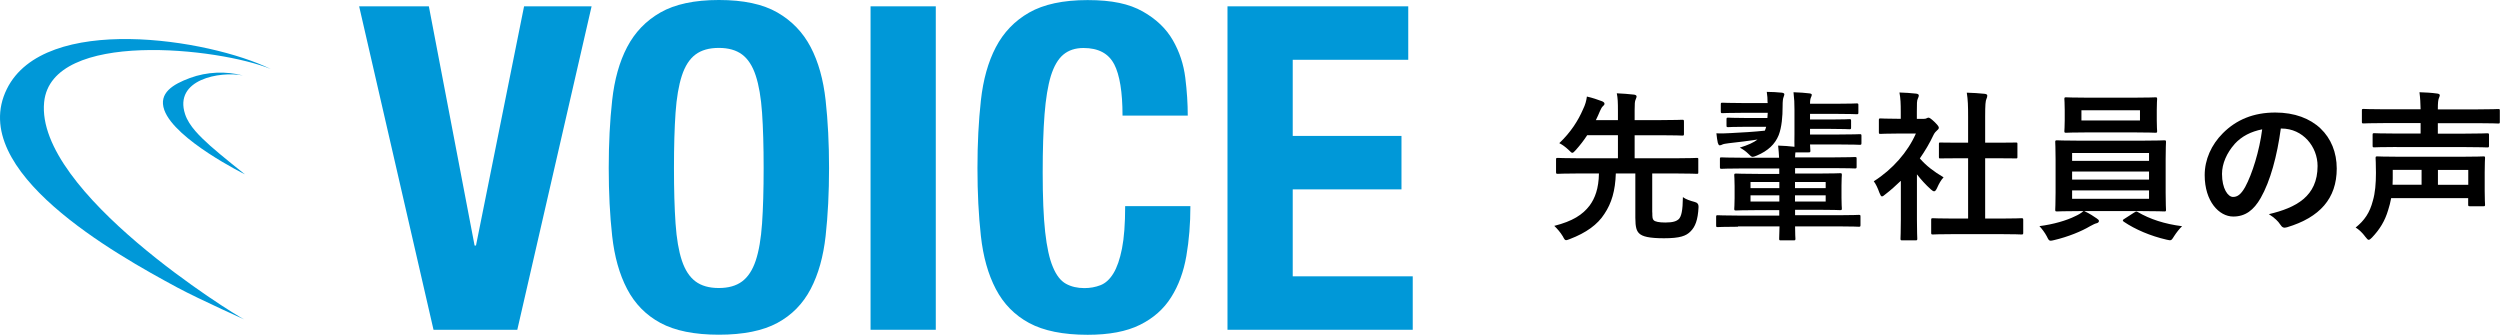
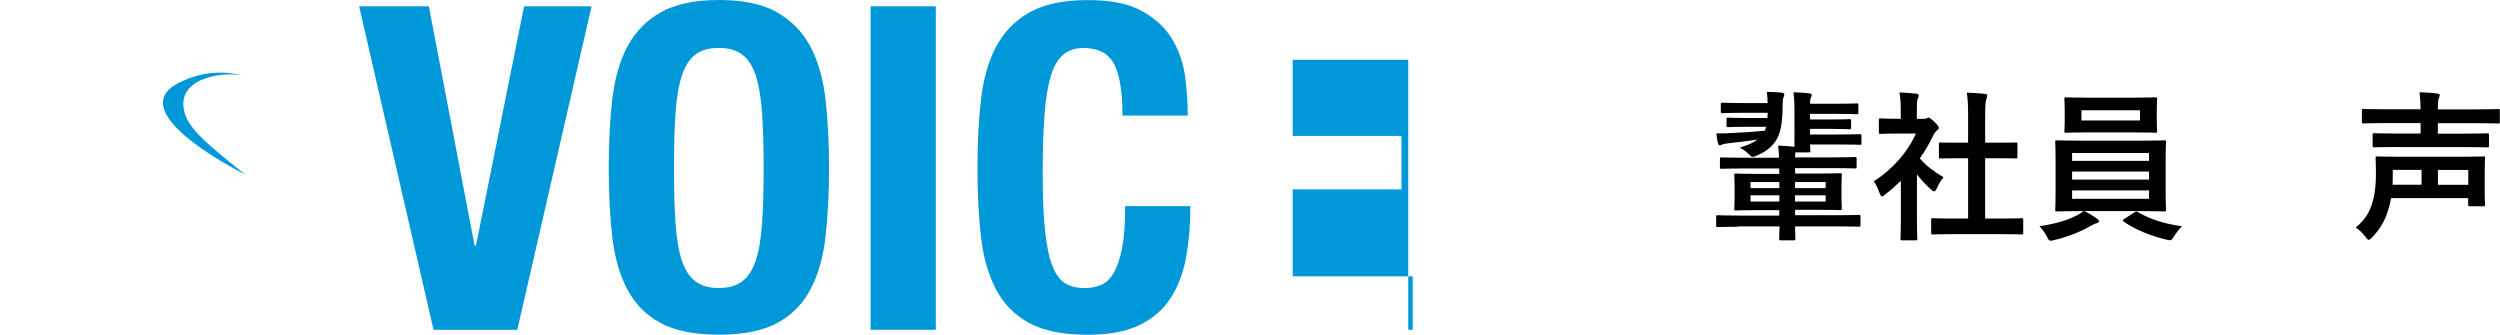
<svg xmlns="http://www.w3.org/2000/svg" id="a" width="284.36" height="38.08" viewBox="0 0 284.36 38.08">
  <defs>
    <style>.b{fill:#0098d8;}</style>
  </defs>
  <path class="b" d="m53.99,27.93h.15L59.61.72h7.68l-8.45,36.79h-9.53L40.85.72h7.93l5.2,27.2Z" />
  <path class="b" d="m69.63,11.41c.26-2.35.82-4.37,1.7-6.05.88-1.68,2.14-3,3.79-3.94,1.65-.94,3.86-1.42,6.65-1.42s5,.47,6.65,1.42c1.65.95,2.91,2.26,3.79,3.94.88,1.68,1.44,3.7,1.7,6.05.26,2.35.39,4.92.39,7.7s-.13,5.39-.39,7.73c-.26,2.34-.82,4.35-1.7,6.03-.88,1.68-2.14,2.97-3.79,3.86-1.65.89-3.86,1.34-6.65,1.34s-5-.45-6.65-1.34-2.91-2.18-3.79-3.86c-.88-1.68-1.44-3.69-1.7-6.03-.26-2.34-.39-4.91-.39-7.73s.13-5.35.39-7.7Zm7.21,14.01c.12,1.73.36,3.14.72,4.22.36,1.08.88,1.87,1.55,2.37.67.5,1.55.75,2.65.75s1.98-.25,2.65-.75,1.19-1.29,1.55-2.37c.36-1.08.6-2.49.72-4.22.12-1.73.18-3.84.18-6.31s-.06-4.57-.18-6.29c-.12-1.72-.36-3.13-.72-4.22-.36-1.1-.88-1.9-1.55-2.4-.67-.5-1.55-.75-2.65-.75s-1.98.25-2.65.75c-.67.5-1.19,1.3-1.55,2.4-.36,1.1-.6,2.51-.72,4.22-.12,1.72-.18,3.81-.18,6.29s.06,4.58.18,6.31Z" />
  <path class="b" d="m99.02.72h7.42v36.79h-7.42V.72Z" />
  <path class="b" d="m126.72,7.29c-.64-1.22-1.8-1.83-3.48-1.83-.93,0-1.69.25-2.29.75-.6.5-1.07,1.31-1.42,2.42-.34,1.12-.58,2.58-.72,4.38-.14,1.8-.21,4.01-.21,6.62,0,2.78.09,5.03.28,6.75.19,1.72.48,3.05.88,3.99.39.95.89,1.58,1.49,1.91.6.33,1.3.49,2.09.49.65,0,1.26-.11,1.83-.33.57-.22,1.06-.67,1.47-1.34.41-.67.74-1.61.98-2.83.24-1.22.36-2.82.36-4.82h7.42c0,1.99-.15,3.88-.46,5.67-.31,1.79-.88,3.35-1.73,4.69-.84,1.34-2.03,2.39-3.55,3.14-1.53.76-3.51,1.13-5.95,1.13-2.78,0-5-.45-6.65-1.34s-2.91-2.18-3.79-3.86c-.88-1.68-1.44-3.69-1.7-6.03-.26-2.34-.39-4.91-.39-7.73s.13-5.35.39-7.7c.26-2.35.82-4.37,1.7-6.05.88-1.68,2.14-3,3.79-3.94,1.65-.94,3.86-1.42,6.65-1.42s4.73.43,6.26,1.29c1.53.86,2.67,1.95,3.43,3.27.76,1.32,1.23,2.75,1.42,4.28.19,1.53.28,2.96.28,4.3h-7.42c0-2.68-.32-4.63-.95-5.85Z" />
-   <path class="b" d="m160.18,6.8h-13.14v8.66h12.37v6.08h-12.37v9.89h13.65v6.08h-21.07V.72h20.56v6.08Z" />
-   <path class="b" d="m30.8,7.85c-5.84-2.41-24.96-4.54-25.78,3.77-1.02,10.22,21.7,24.2,22.67,24.66s-5.06-2.25-7.51-3.57C13.14,28.92-3.82,19.44.78,10.12,5.05,1.46,23.75,4.4,30.8,7.85h0Z" />
+   <path class="b" d="m160.18,6.8h-13.14v8.66h12.37v6.08h-12.37v9.89h13.65v6.08h-21.07h20.56v6.08Z" />
  <path class="b" d="m27.61,8.58c-2.6-.5-7.85.45-6.56,4.4.45,1.38,1.73,2.57,2.84,3.58,1.24,1.11,3.97,3.27,3.97,3.27,0,0-7.95-3.93-9.17-7.31-.7-1.96,1.02-2.94,2.89-3.64,1.99-.74,4.13-.79,6.04-.3h0Z" />
-   <path d="m187.94,24.15c0,.61.02.75.16.9.15.16.59.26,1.32.26.88,0,1.28-.15,1.54-.4.29-.31.44-.95.46-2.49.31.24.83.42,1.34.55q.46.11.44.57c-.07,1.5-.39,2.26-.9,2.77-.51.53-1.21.79-3.03.79-1.69,0-2.46-.2-2.82-.55-.29-.28-.44-.68-.44-1.78v-5.04h-2.22c-.06,1.96-.48,3.38-1.3,4.6-.77,1.21-2.07,2.15-3.93,2.86-.2.07-.33.13-.42.13-.15,0-.22-.13-.38-.44-.28-.46-.61-.84-.97-1.19,2.09-.53,3.23-1.27,4.02-2.31.61-.83,1.03-1.93,1.06-3.65h-2.35c-1.65,0-2.2.04-2.31.04-.2,0-.22-.02-.22-.2v-1.43c0-.16.02-.18.22-.18.11,0,.66.04,2.31.04h4.51v-2.62h-3.5c-.38.59-.81,1.14-1.3,1.69-.18.2-.29.31-.39.31s-.2-.11-.4-.31c-.31-.29-.68-.59-1.08-.79,1.3-1.23,2.15-2.57,2.7-3.85.26-.53.37-.95.44-1.45.66.15,1.23.35,1.71.53.17.07.29.16.29.28s-.06.18-.17.28c-.13.11-.22.28-.33.53-.16.37-.31.73-.48,1.06h2.51v-1.01c0-1.03-.02-1.49-.13-2.04.7.04,1.32.07,1.96.15.16.02.29.09.29.2,0,.13-.06.22-.11.37-.09.16-.11.5-.11,1.21v1.12h2.9c1.78,0,2.4-.04,2.51-.04.18,0,.2.02.2.22v1.38c0,.18-.02.2-.2.2-.11,0-.73-.04-2.51-.04h-2.9v2.62h4.75c1.63,0,2.2-.04,2.31-.04.18,0,.18.02.18.18v1.43c0,.18,0,.2-.18.2-.11,0-.68-.04-2.31-.04h-2.75v4.44Z" />
  <path d="m197.67,25.79c-1.63,0-2.18.04-2.29.04-.16,0-.18-.02-.18-.2v-.95c0-.18.02-.2.18-.2.11,0,.66.04,2.29.04h4.71v-.62h-2.35c-1.8,0-2.44.04-2.55.04-.2,0-.22-.02-.22-.2,0-.13.04-.4.04-1.21v-1.36c0-.81-.04-1.12-.04-1.23,0-.18.02-.2.22-.2.11,0,.75.04,2.55.04h2.35v-.62h-4.15c-1.69,0-2.29.04-2.4.04-.18,0-.2-.02-.2-.2v-.92c0-.17.02-.18.2-.18.11,0,.72.04,2.4.04h4.13c-.02-.44-.05-.84-.11-1.38.66.02,1.21.06,1.82.13h.04c-.02-.31,0-.77,0-1.43v-2.79c0-.77-.02-1.19-.11-1.98.68.02,1.34.07,1.82.13.18.02.26.09.26.16,0,.09-.04.18-.09.29-.07.15-.11.35-.11.73h2.88c1.78,0,2.31-.04,2.42-.04.18,0,.2.02.2.2v.83c0,.18-.02.2-.2.2-.11,0-.64-.04-2.42-.04h-2.88v.64h2.38c1.56,0,1.98-.04,2.09-.04.18,0,.2.02.2.2v.73c0,.2-.02.22-.2.22-.11,0-.53-.04-2.09-.04h-2.38v.64h3.08c1.89,0,2.46-.04,2.57-.04.18,0,.2.02.2.2v.79c0,.2-.02.22-.2.22-.11,0-.68-.04-2.57-.04h-3.08c.02.42.04.64.04.7,0,.18-.02.2-.2.2h-1.5c-.02.15-.04.33-.04.57h4.4c1.71,0,2.29-.04,2.4-.04.18,0,.2.02.2.18v.92c0,.18-.02.2-.2.2-.11,0-.7-.04-2.4-.04h-4.4v.62h2.55c1.8,0,2.44-.04,2.57-.04.18,0,.2.02.2.2,0,.11-.04.42-.04,1.23v1.36c0,.81.04,1.1.04,1.21,0,.18-.02.2-.2.2-.13,0-.77-.04-2.57-.04h-2.55v.62h4.97c1.61,0,2.16-.04,2.27-.04.18,0,.2.02.2.2v.95c0,.18-.02.2-.2.2-.11,0-.66-.04-2.27-.04h-4.97c0,.86.04,1.34.04,1.39,0,.18-.02.2-.22.2h-1.43c-.18,0-.2-.02-.2-.2,0-.07.02-.53.04-1.39h-4.71Zm3.38-14.11c0-.42-.02-.81-.09-1.23.61,0,1.16.04,1.71.09.18.02.29.09.29.18s-.05.2-.09.33c-.06.15-.11.35-.11,1.14,0,1.01-.09,2.26-.44,3.17-.42,1.05-1.23,1.8-2.48,2.33-.22.09-.37.15-.48.15-.15,0-.26-.11-.5-.35-.29-.29-.64-.53-.97-.7.92-.28,1.56-.57,2.02-.92-.99.15-2.09.29-3.28.42-.33.04-.62.09-.73.15-.09.04-.18.09-.29.09s-.16-.11-.22-.29c-.06-.24-.11-.62-.16-1.08.53.04,1.1,0,1.58-.02,1.43-.07,2.73-.15,3.93-.28.06-.13.11-.29.15-.44h-2.26c-1.5,0-1.94.04-2.05.04-.18,0-.2-.02-.2-.18v-.7c0-.18.02-.2.2-.2.11,0,.55.04,2.05.04h2.4l.04-.59h-2.83c-1.65,0-2.2.04-2.31.04-.18,0-.2-.02-.2-.22v-.77c0-.18.02-.2.2-.2.11,0,.66.04,2.31.04h2.83v-.04Zm1.34,9.72v-.7h-3.28v.7h3.28Zm0,1.52v-.7h-3.28v.7h3.28Zm1.78-2.22v.7h3.49v-.7h-3.49Zm3.49,1.52h-3.49v.7h3.49v-.7Z" />
  <path d="m216.19,20.58c-.57.55-1.14,1.06-1.74,1.52-.18.15-.29.24-.39.24-.11,0-.18-.15-.29-.42-.18-.51-.4-.99-.64-1.3,2.15-1.36,3.87-3.34,4.79-5.43h-2.07c-1.39,0-1.83.04-1.94.04-.18,0-.2-.02-.2-.2v-1.36c0-.18.02-.2.2-.2.11,0,.55.04,1.94.04h.35v-.75c0-.97-.02-1.56-.15-2.24.7.02,1.25.06,1.91.13.18.02.29.11.29.18,0,.17-.06.26-.11.39-.11.22-.11.53-.11,1.47v.83h.77c.16,0,.26-.02.35-.07.07-.04.15-.07.2-.07.11,0,.29.11.68.48.35.35.5.53.5.66,0,.09-.04.18-.18.29-.17.16-.28.26-.42.53-.44.94-.97,1.83-1.56,2.68.72.83,1.58,1.49,2.7,2.15-.28.29-.53.73-.73,1.19-.13.28-.22.4-.35.4-.09,0-.2-.07-.37-.22-.59-.53-1.12-1.12-1.58-1.71v5.15c0,1.36.04,2.07.04,2.16,0,.18-.02.2-.22.2h-1.47c-.2,0-.22-.02-.22-.2,0-.11.04-.81.04-2.16v-4.38Zm6.13,6.05c-1.74,0-2.35.04-2.46.04-.18,0-.2-.02-.2-.2v-1.45c0-.18.02-.2.2-.2.11,0,.72.04,2.46.04h1.54v-6.86h-.83c-1.63,0-2.2.02-2.31.02-.16,0-.18,0-.18-.18v-1.45c0-.18.02-.18.18-.18.11,0,.68.02,2.31.02h.83v-2.92c0-1.3-.02-1.93-.15-2.77.7.02,1.39.06,2.04.13.17.02.29.09.29.18,0,.15-.02.24-.09.39-.11.22-.15.68-.15,2.02v2.97h1.16c1.63,0,2.2-.02,2.31-.02.18,0,.2,0,.2.18v1.45c0,.18-.02.18-.2.18-.11,0-.68-.02-2.31-.02h-1.16v6.86h1.67c1.74,0,2.33-.04,2.44-.04.2,0,.22.02.22.2v1.45c0,.18-.02.2-.22.2-.11,0-.7-.04-2.44-.04h-5.15Z" />
  <path d="m237.09,24.02c.61.28,1.06.59,1.41.83.18.13.24.18.24.29,0,.13-.11.22-.29.26-.18.04-.37.15-.72.33-.95.57-2.5,1.21-4.09,1.58-.18.04-.29.07-.39.07-.2,0-.26-.13-.44-.5-.22-.42-.57-.88-.84-1.16,1.58-.2,3.1-.64,4.09-1.14.26-.11.66-.33.92-.57h-.44c-1.8,0-2.44.04-2.55.04-.2,0-.22-.02-.22-.2,0-.11.04-.66.04-1.93v-3.82c0-1.28-.04-1.83-.04-1.94,0-.18.02-.2.22-.2.11,0,.75.04,2.55.04h7.08c1.8,0,2.44-.04,2.55-.04.18,0,.2.02.2.2,0,.11-.04.66-.04,1.94v3.82c0,1.27.04,1.83.04,1.93,0,.18-.02.2-.2.2-.11,0-.75-.04-2.55-.04h-6.53Zm5.61-12.91c1.74,0,2.35-.04,2.46-.04.18,0,.2.02.2.2,0,.11-.04.42-.04,1.23v1.19c0,.79.04,1.1.04,1.21,0,.18-.02.2-.2.2-.11,0-.72-.04-2.46-.04h-5.23c-1.74,0-2.33.04-2.46.04-.18,0-.2-.02-.2-.2,0-.13.04-.42.04-1.21v-1.19c0-.81-.04-1.12-.04-1.23,0-.18.02-.2.2-.2.13,0,.72.04,2.46.04h5.23Zm-7.01,7.19h8.75v-.9h-8.75v.9Zm8.75,2.13v-.92h-8.75v.92h8.75Zm0,1.23h-8.75v.95h8.75v-.95Zm-1.03-9.12h-6.66v1.16h6.66v-1.16Zm-.64,11.63c.09-.07.16-.11.24-.11.04,0,.07.02.15.06,1.38.81,3.06,1.36,5.04,1.61-.31.29-.64.72-.9,1.12-.22.35-.29.48-.48.48-.09,0-.2-.04-.39-.07-1.83-.42-3.56-1.16-4.86-2.04-.07-.06-.11-.09-.11-.15s.06-.11.18-.18l1.12-.72Z" />
-   <path d="m259.43,14.61c-.42,3.12-1.19,5.98-2.29,7.91-.79,1.38-1.74,2.11-3.12,2.11-1.61,0-3.25-1.72-3.25-4.71,0-1.76.75-3.45,2.07-4.77,1.54-1.54,3.49-2.35,5.96-2.35,4.4,0,6.99,2.71,6.99,6.37,0,3.41-1.93,5.56-5.65,6.68-.38.11-.55.04-.79-.33-.2-.31-.59-.73-1.28-1.16,3.1-.73,5.54-2.02,5.54-5.48,0-2.18-1.65-4.26-4.11-4.26h-.07Zm-5.26,1.78c-.88.99-1.43,2.22-1.43,3.39,0,1.69.68,2.62,1.25,2.62.48,0,.88-.24,1.38-1.12.81-1.49,1.63-4.13,1.94-6.57-1.28.26-2.31.77-3.14,1.67Z" />
  <path d="m271.98,22.54c-.09.46-.2.94-.35,1.38-.37,1.23-.94,2.16-1.83,3.1-.16.16-.28.26-.37.26-.11,0-.2-.11-.39-.35-.33-.46-.77-.86-1.1-1.05,1.01-.81,1.61-1.69,1.96-3.05.26-.88.35-1.94.35-3.17,0-1.06-.04-1.58-.04-1.67,0-.18.02-.2.2-.2.13,0,.77.04,2.57.04h6.95c1.78,0,2.42-.04,2.55-.04.17,0,.18.02.18.2,0,.09-.04.53-.04,1.6v2.13c0,1.03.04,1.43.04,1.54,0,.18-.02.2-.18.2h-1.54c-.18,0-.2-.02-.2-.2v-.72h-8.77Zm.62-5.82c-1.8,0-2.42.04-2.53.04-.18,0-.2-.02-.2-.2v-1.21c0-.18.02-.2.2-.2.11,0,.73.04,2.53.04h2.73v-1.19h-4.11c-1.67,0-2.26.04-2.37.04-.18,0-.2-.02-.2-.2v-1.27c0-.16.02-.18.2-.18.11,0,.7.04,2.37.04h4.11c-.02-.73-.04-1.25-.13-1.94.7.02,1.39.06,2.02.15.18.02.29.09.29.18,0,.13-.06.22-.11.37-.07.18-.11.48-.11,1.25h4.49c1.69,0,2.27-.04,2.38-.04.16,0,.18.02.18.18v1.27c0,.18-.02.2-.18.2-.11,0-.7-.04-2.38-.04h-4.49v1.19h3.1c1.78,0,2.38-.04,2.5-.04.2,0,.22.02.22.2v1.21c0,.18-.02.2-.22.2-.11,0-.72-.04-2.5-.04h-7.8Zm-.44,3.56c0,.24-.02.5-.02.73h3.3v-1.69h-3.28v.95Zm5.14-.95v1.69h3.45v-1.69h-3.45Z" />
</svg>